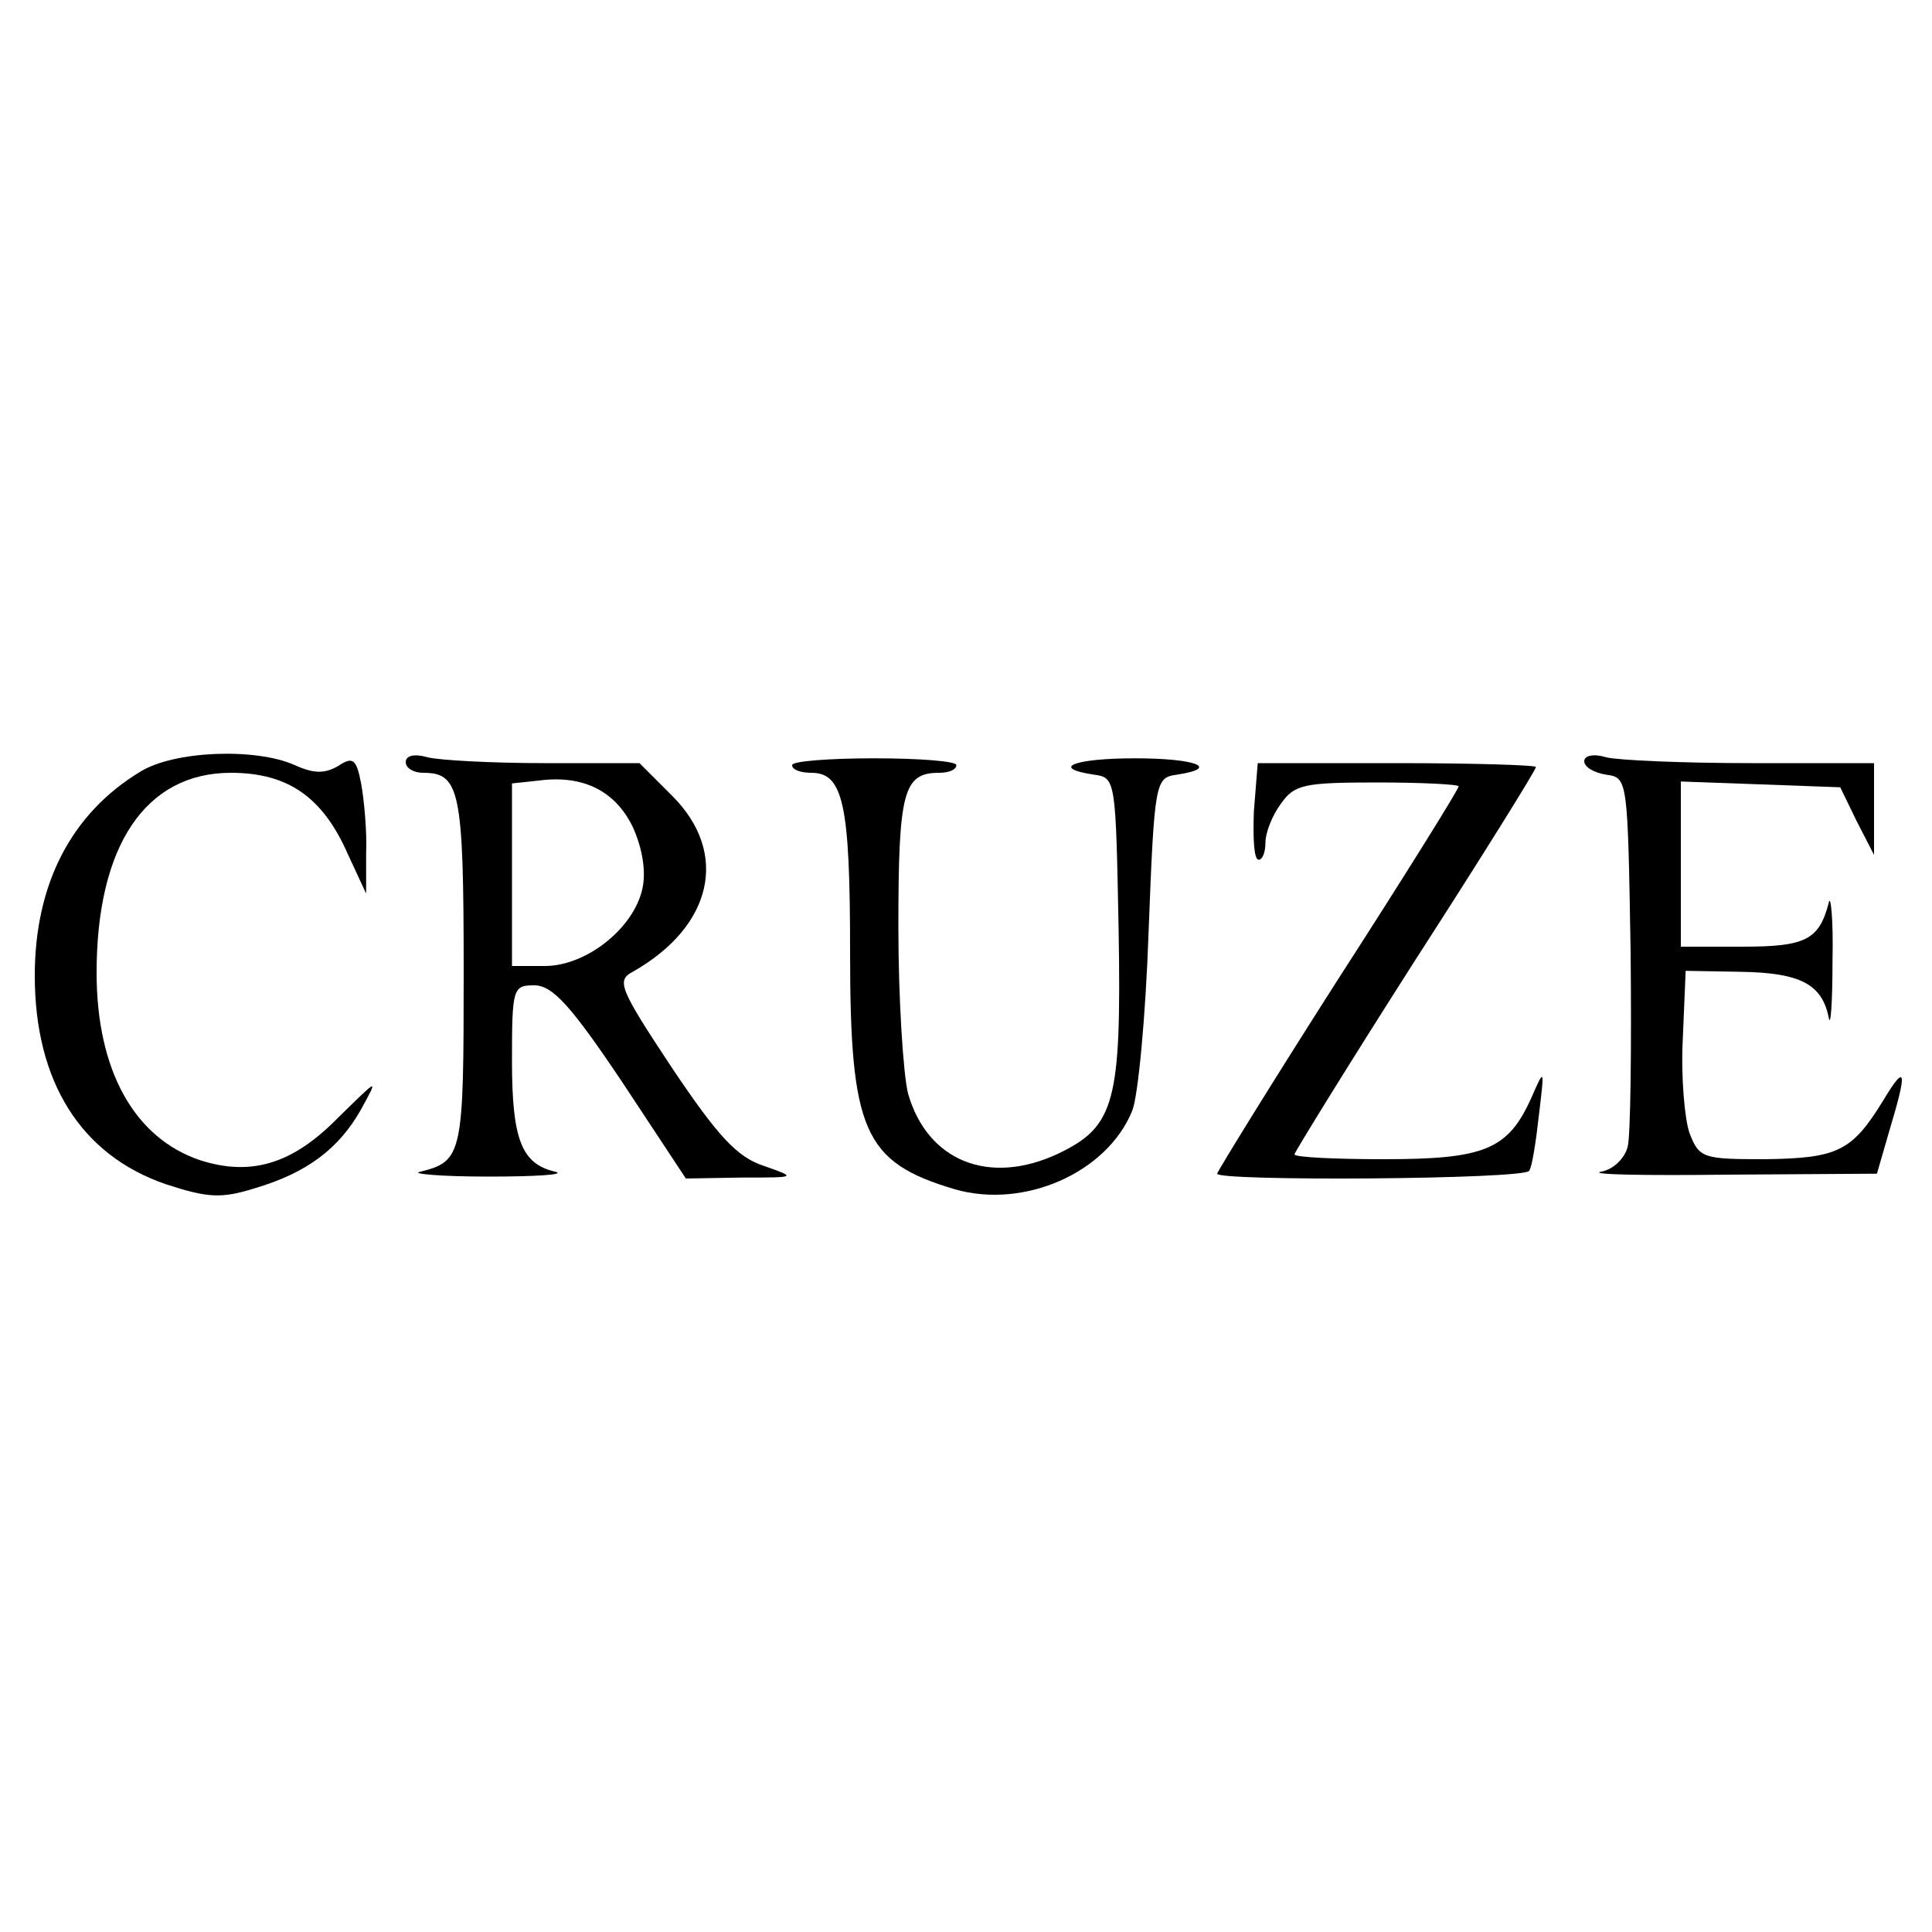
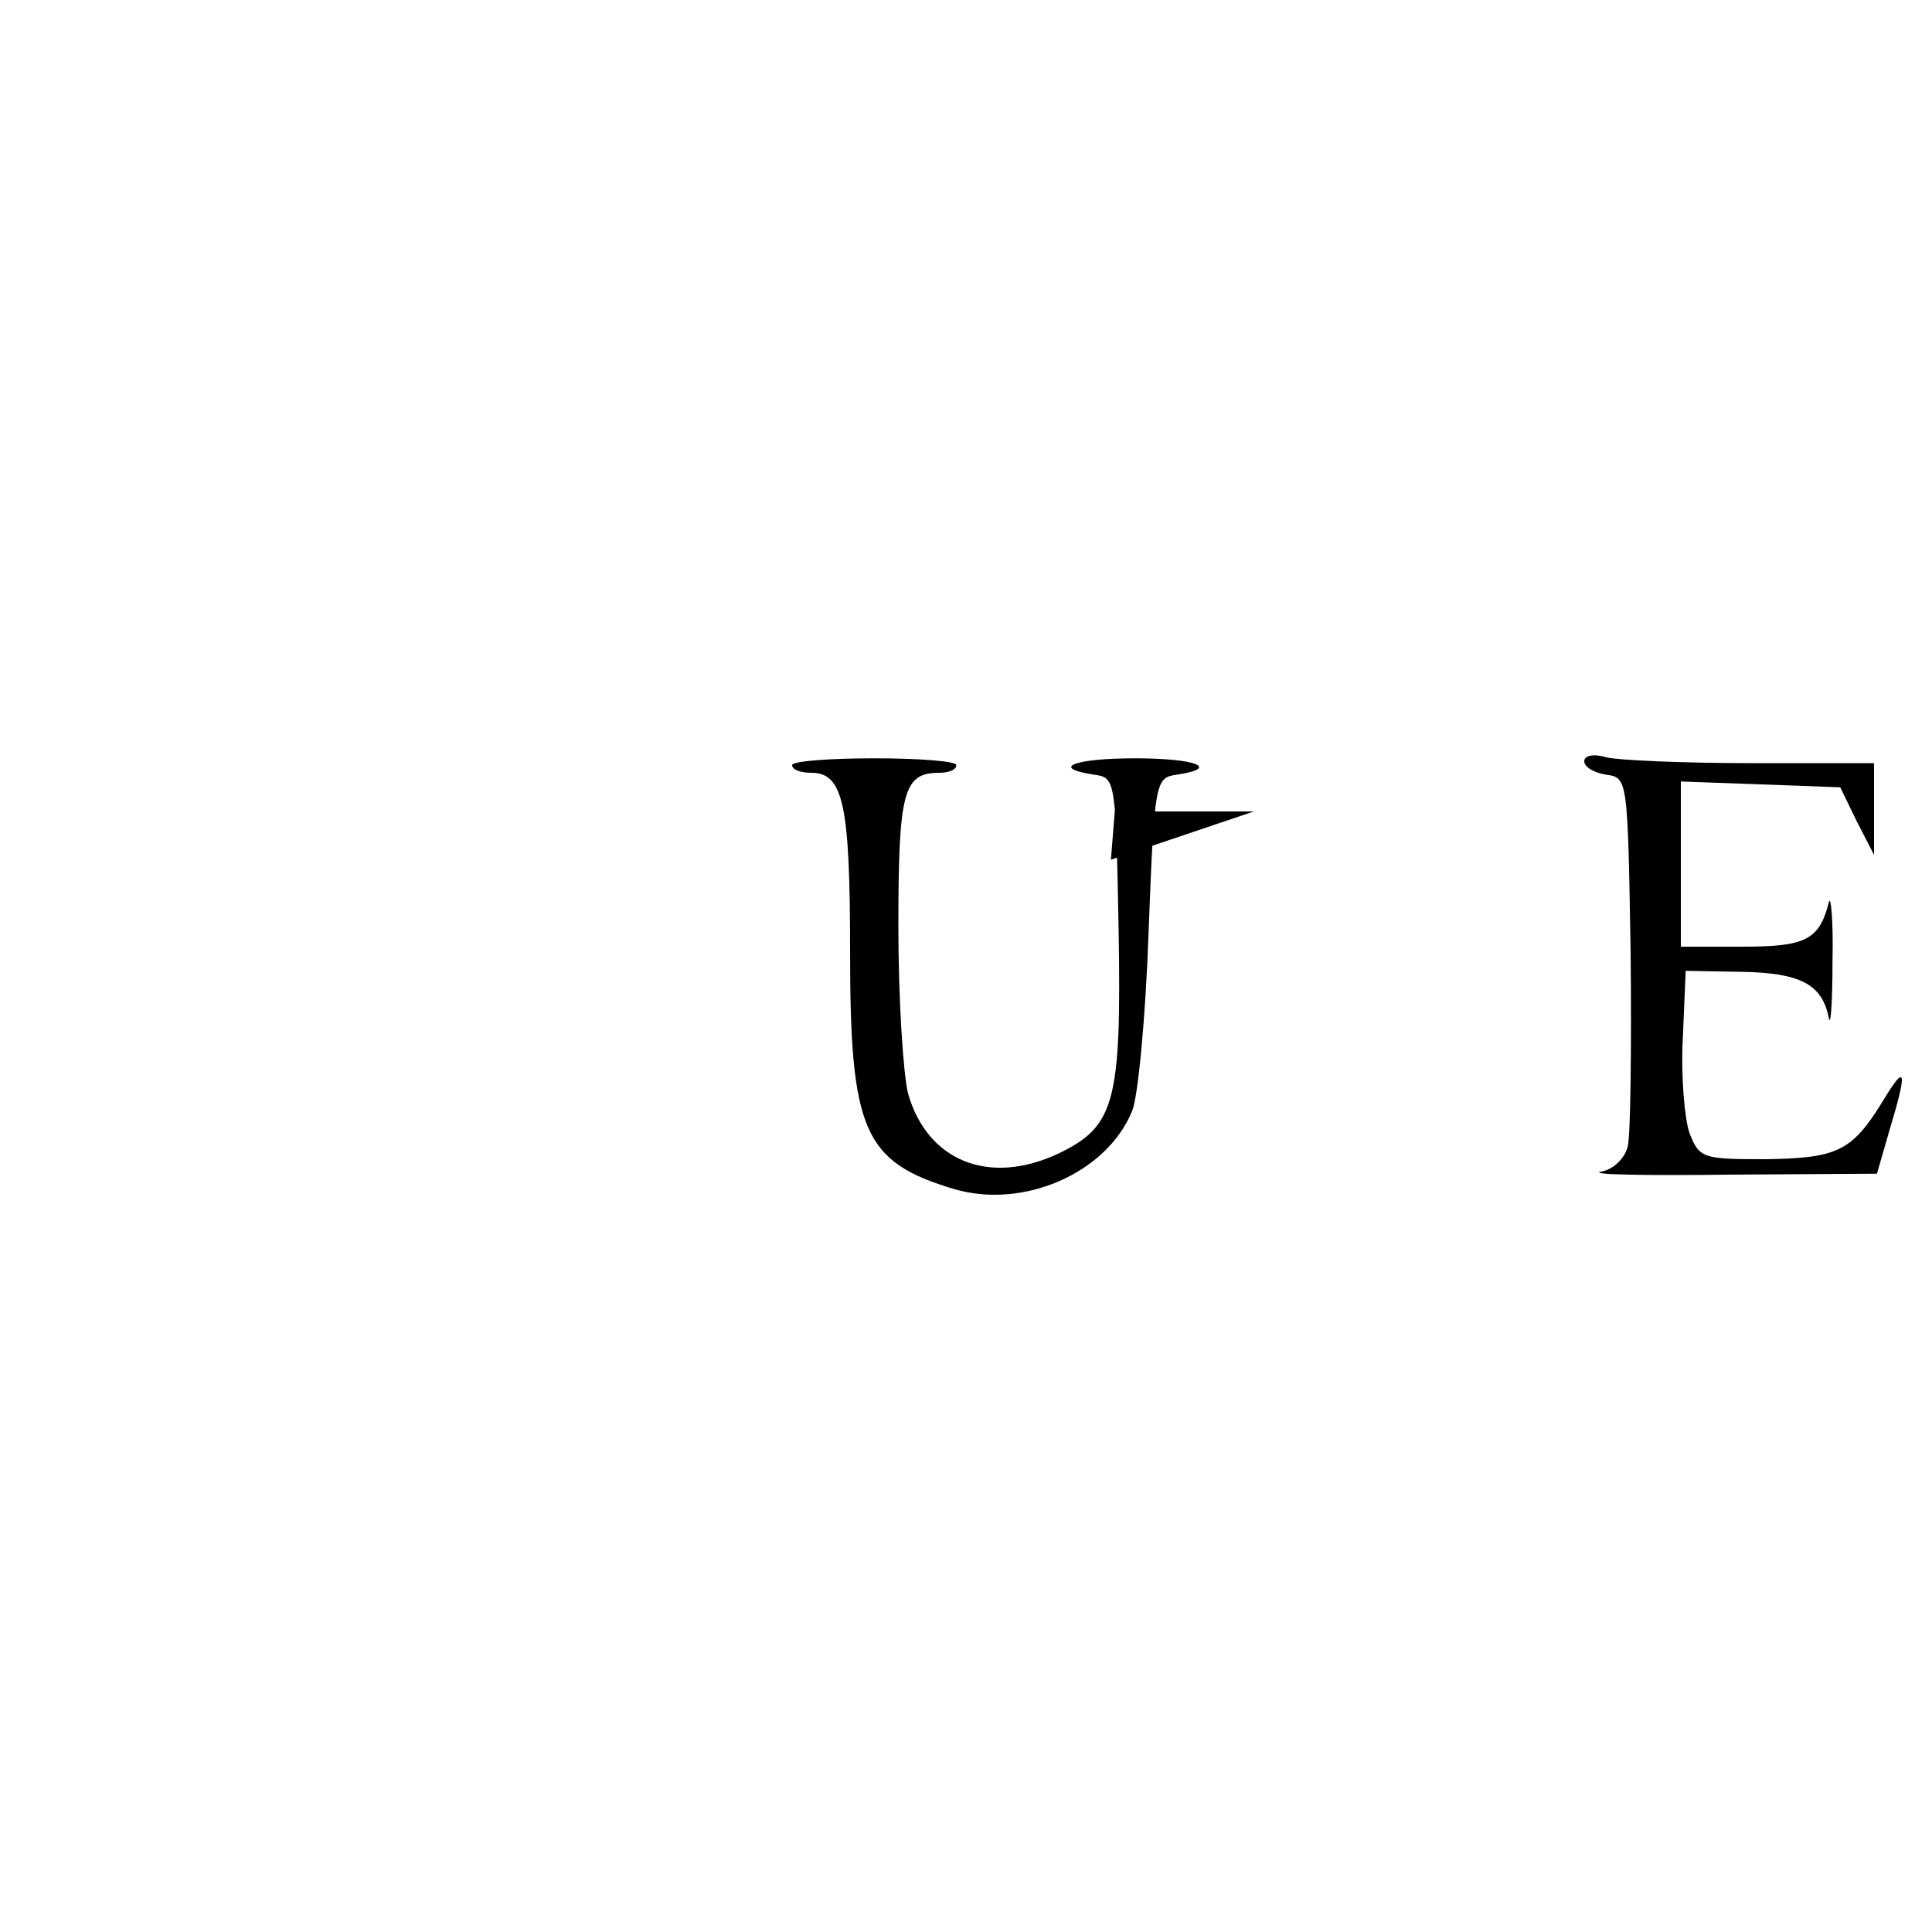
<svg xmlns="http://www.w3.org/2000/svg" version="1.0" width="200pt" height="200pt" viewBox="0 0 200 200" preserveAspectRatio="xMidYMid meet">
  <g transform="translate(0,200) scale(0.1,-0.1)" fill="#000000" stroke="none">
-     <path d="M145 1201 c-71 -43 -109 -116 -109 -211 0 -110 48 -186 136 -216 43 -14 57 -15 92 -4 54 16 87 41 110 82 18 33 18 32 -24 -9 -47 -48 -90 -61 -143 -44 -68 23 -107 93 -107 194 0 132 51 207 139 207 59 0 95 -25 121 -84 l19 -41 0 41 c1 23 -2 55 -5 72 -5 27 -9 29 -24 19 -14 -8 -25 -8 -45 1 -40 18 -125 15 -160 -7z" />
-     <path d="M420 1211 c0 -6 8 -11 18 -11 38 0 42 -18 42 -206 0 -189 -1 -196 -45 -207 -11 -2 21 -5 70 -5 50 0 81 2 70 5 -35 8 -45 33 -45 115 0 75 1 78 23 78 19 0 38 -21 91 -100 l66 -100 58 1 c57 0 57 0 23 12 -28 9 -48 31 -95 101 -55 83 -58 91 -41 100 83 47 100 123 41 182 l-34 34 -98 0 c-55 0 -109 3 -121 6 -14 4 -23 2 -23 -5z m235 -67 c10 -22 14 -46 10 -64 -9 -41 -58 -80 -101 -80 l-34 0 0 94 0 95 28 3 c46 6 79 -11 97 -48z" />
    <path d="M820 1208 c0 -5 9 -8 20 -8 33 0 40 -33 40 -185 0 -186 14 -218 108 -246 72 -21 158 17 184 81 6 14 14 97 17 185 6 156 7 160 29 163 46 7 20 17 -43 17 -63 0 -89 -10 -42 -17 22 -3 22 -6 25 -161 3 -178 -4 -203 -62 -231 -72 -34 -136 -8 -156 62 -5 20 -10 98 -10 172 0 140 5 160 42 160 10 0 18 3 18 8 0 4 -38 7 -85 7 -47 0 -85 -3 -85 -7z" />
    <path d="M1640 1212 c0 -6 10 -12 23 -14 22 -3 22 -5 25 -183 1 -99 0 -190 -3 -202 -3 -12 -15 -24 -28 -26 -12 -3 47 -4 132 -3 l154 1 13 45 c19 63 17 70 -7 30 -32 -52 -47 -59 -122 -60 -64 0 -68 1 -78 27 -5 14 -9 58 -7 97 l3 71 57 -1 c62 -1 84 -13 91 -47 2 -12 4 14 4 58 1 44 -2 71 -4 60 -10 -38 -24 -45 -89 -45 l-64 0 0 85 0 86 83 -3 82 -3 17 -35 18 -35 0 48 0 47 -127 0 c-71 0 -138 3 -150 6 -13 4 -23 2 -23 -4z" />
-     <path d="M1298 1160 c-1 -28 0 -50 5 -50 4 0 7 8 7 18 0 10 7 28 16 40 14 20 24 22 100 22 46 0 84 -2 84 -4 0 -3 -56 -93 -125 -200 -69 -108 -125 -199 -125 -201 0 -8 318 -6 323 3 3 4 7 30 10 57 6 50 6 50 -8 18 -24 -53 -48 -63 -152 -63 -51 0 -93 2 -93 5 0 2 56 93 125 201 69 107 125 197 125 200 0 2 -65 4 -144 4 l-144 0 -4 -50z" />
+     <path d="M1298 1160 l-144 0 -4 -50z" />
  </g>
</svg>